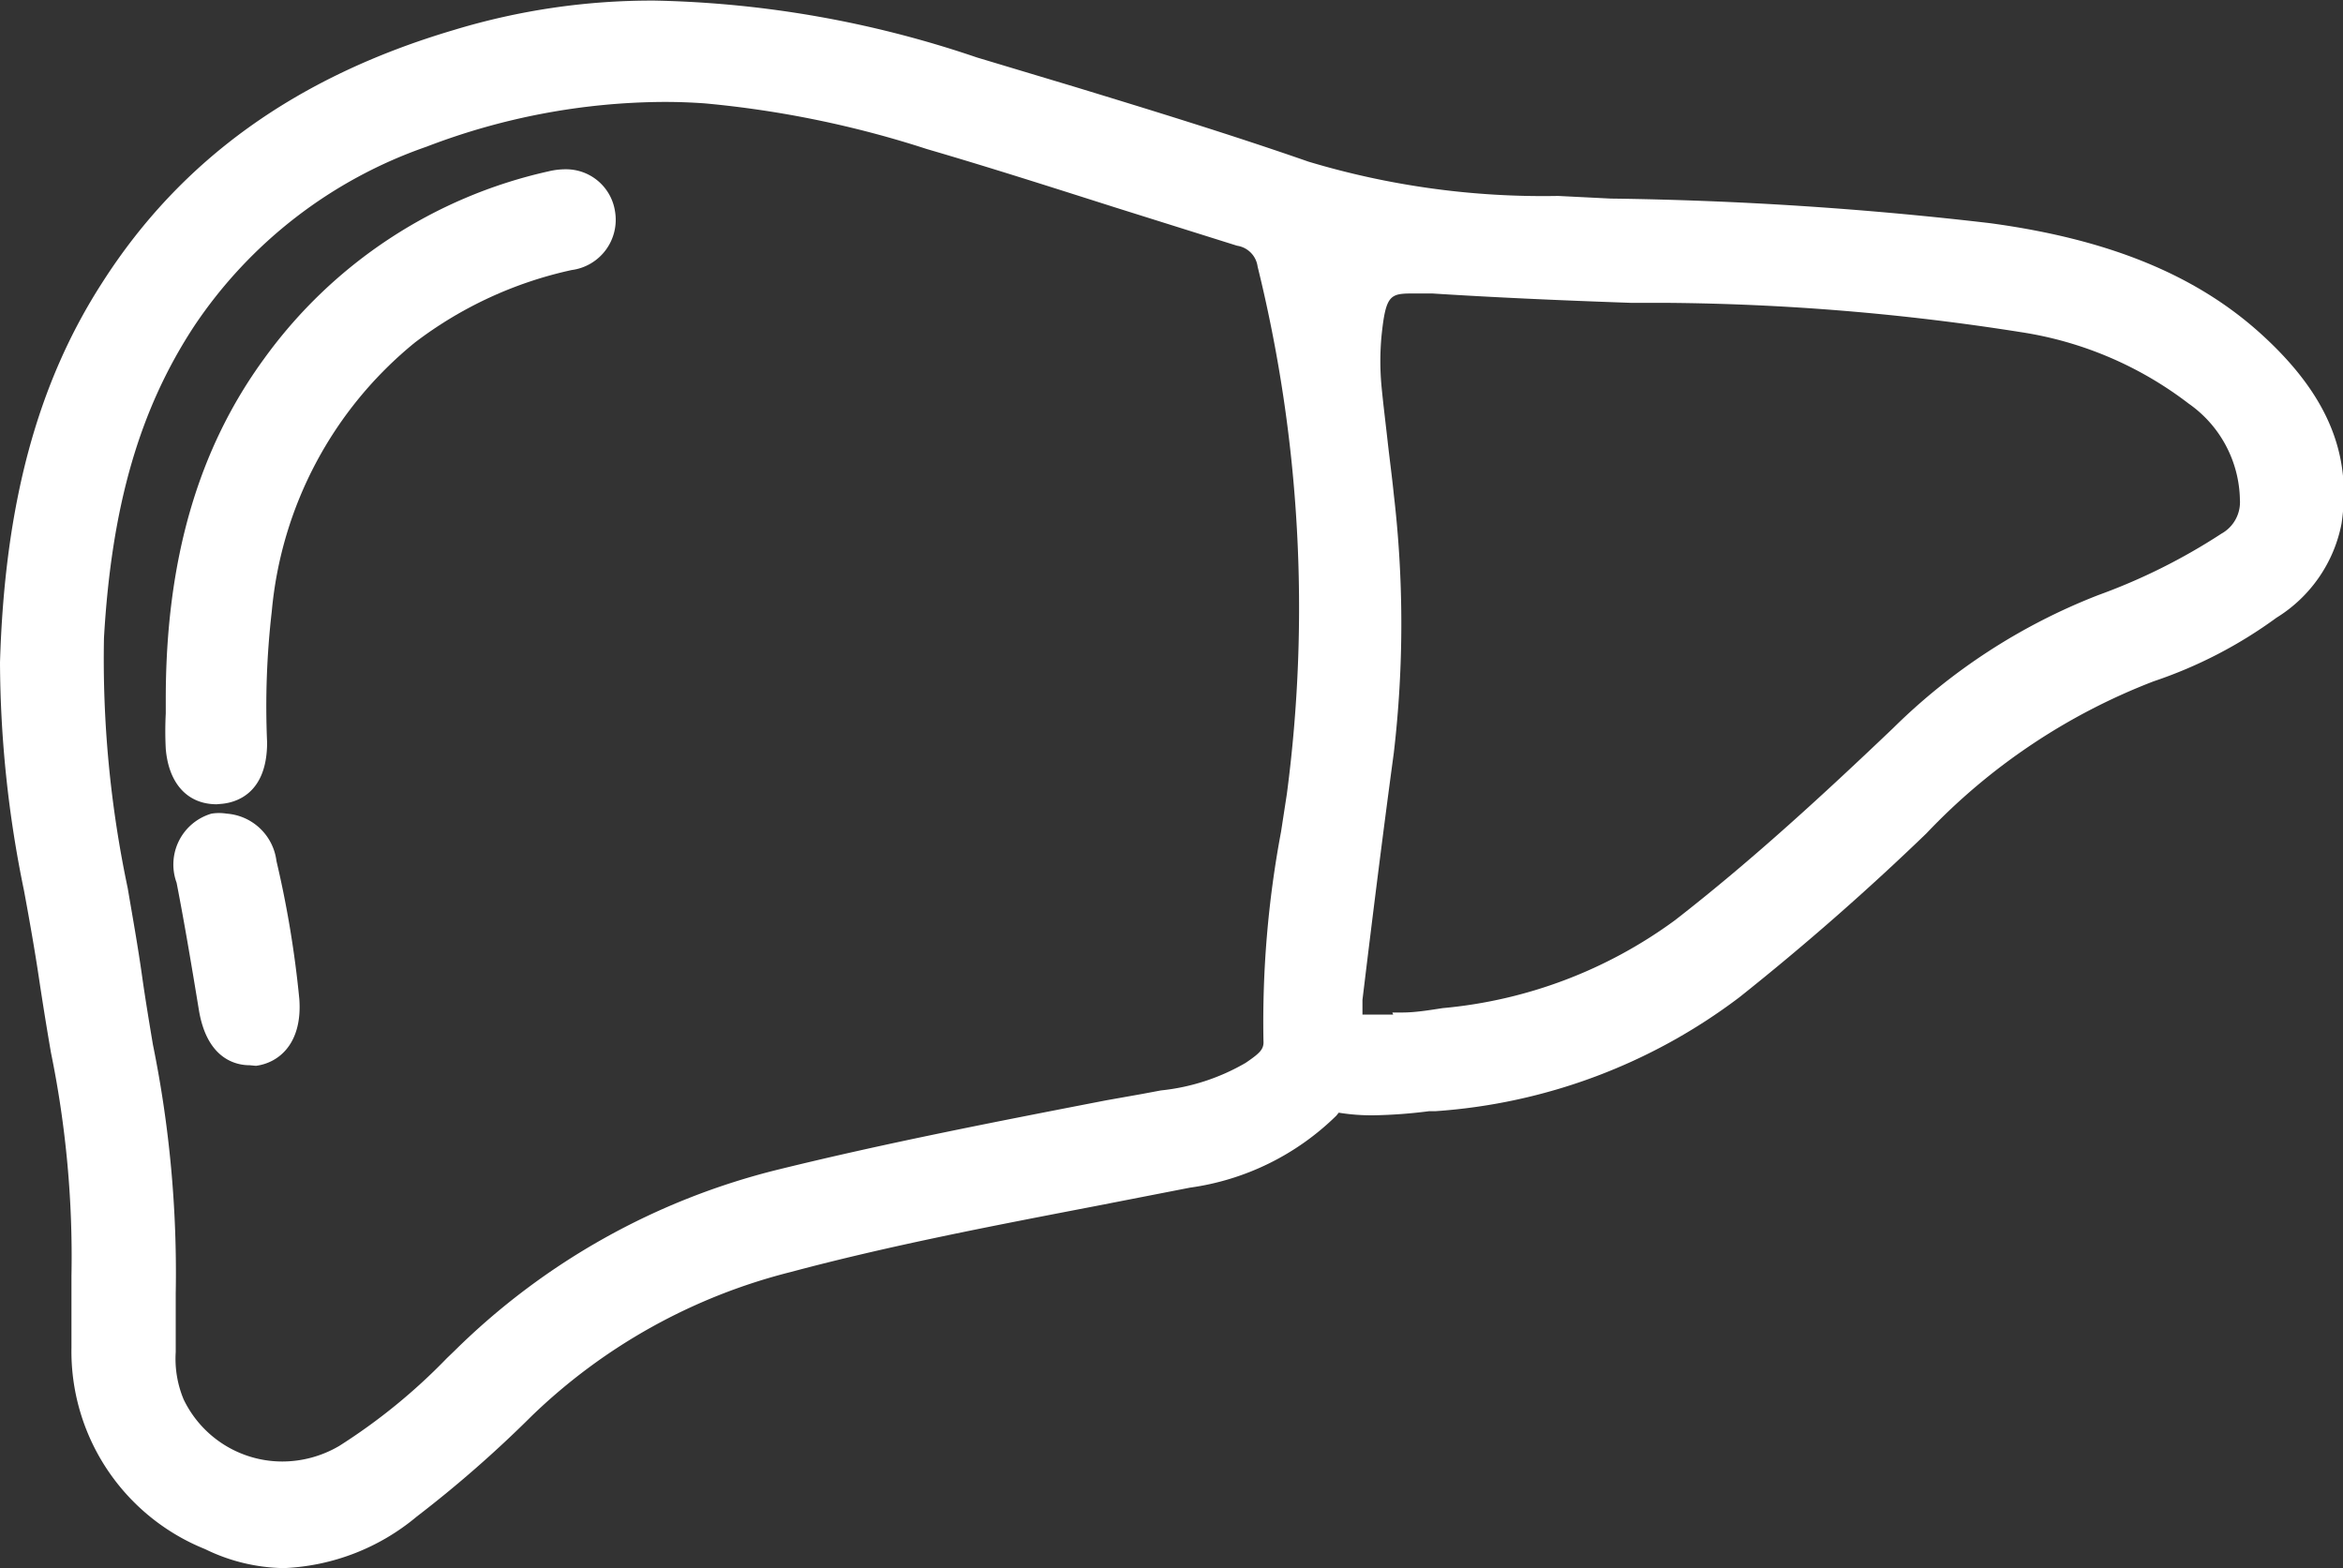
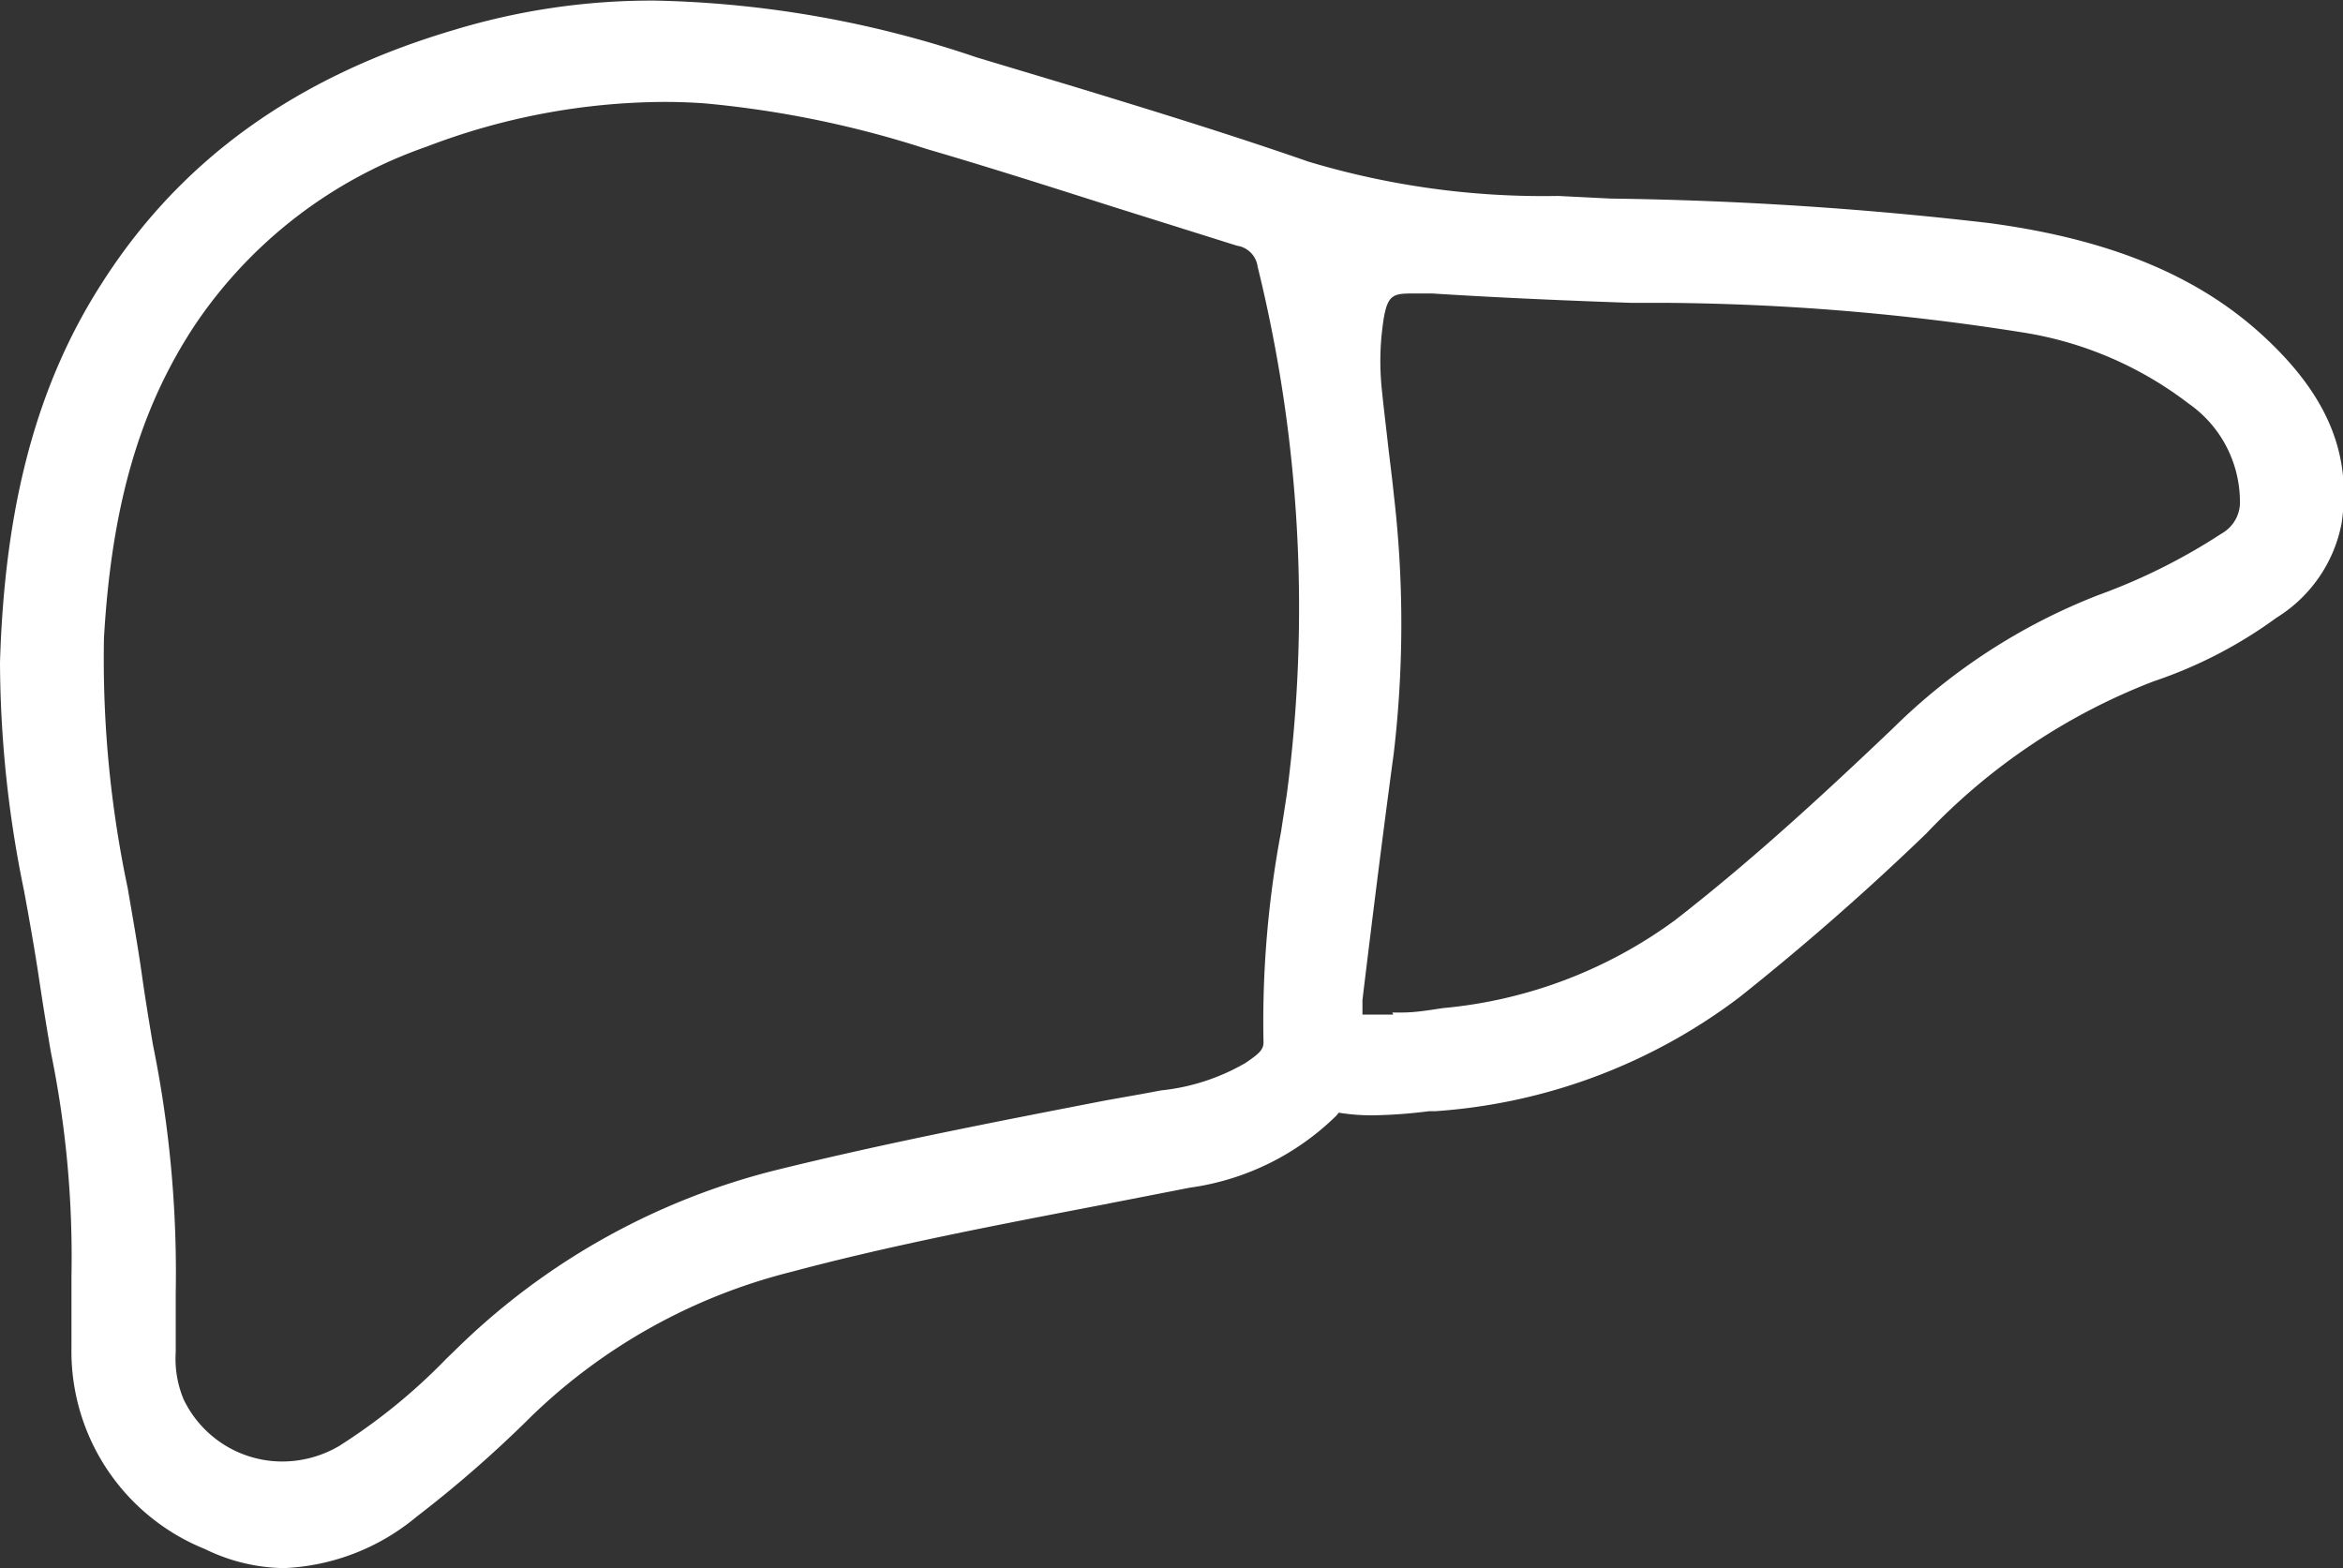
<svg xmlns="http://www.w3.org/2000/svg" id="icons" viewBox="0 0 80 53.54">
  <rect x="0" y="0" width="80" height="53.54" fill="#333333" stroke="none" />
  <defs>
    <style>.cls-1{fill:#fff;}</style>
  </defs>
  <title>icons-gidrolisat-sv</title>
  <g id="гидролизат">
    <path class="cls-1" d="M9.69,66.76A6.31,6.31,0,0,1,7,66.11a7.28,7.28,0,0,1-4.56-6.88c0-.54,0-2.44,0-2.44a34.68,34.68,0,0,0-.7-7.63c-.15-.87-.29-1.74-.42-2.61S1,44.6.82,43.63A39.06,39.06,0,0,1,0,35.84c.16-5.4,1.27-9.54,3.51-13,2.66-4.15,6.58-7,12-8.6a23.25,23.25,0,0,1,6.84-1,36.3,36.3,0,0,1,11,1.94l3.33,1c2.62.8,5.33,1.63,8,2.56a27.84,27.84,0,0,0,8.52,1.17L55,20a125,125,0,0,1,12.95.84c4,.54,7,1.74,9.25,3.78s3.11,4.08,2.75,6.48a4.86,4.86,0,0,1-2.22,3.21,15.37,15.37,0,0,1-4.19,2.17,21.14,21.14,0,0,0-7.76,5.19c-2,1.93-4.14,3.81-6.39,5.6A19.38,19.38,0,0,1,49,51.16l-.21,0a16.82,16.82,0,0,1-1.91.14,7,7,0,0,1-1.17-.09s0,0-.08.1a8.86,8.86,0,0,1-5,2.46l-3.23.63c-3.43.66-7,1.34-10.4,2.25a19.61,19.61,0,0,0-8.85,4.92A40.66,40.66,0,0,1,14.23,65,7.56,7.56,0,0,1,9.69,66.76Zm13-50.06a22.91,22.91,0,0,0-8.13,1.53,15.75,15.75,0,0,0-7.92,6.11C4.77,27.18,3.81,30.48,3.55,35a37.81,37.81,0,0,0,.81,8.54c.17,1,.35,2,.49,3,.11.78.24,1.56.37,2.34A39,39,0,0,1,6,57.38v2A3.61,3.61,0,0,0,6.27,61a3.74,3.74,0,0,0,3.37,2.12h0a3.85,3.85,0,0,0,1.94-.53,20,20,0,0,0,3.68-3l.26-.25a23.83,23.83,0,0,1,11.1-6.2c3.7-.91,7.48-1.64,11.14-2.35L39,50.57l.64-.12a7.21,7.21,0,0,0,2.89-.94c.5-.34.63-.47.61-.76a35.09,35.09,0,0,1,.6-7.13l.2-1.3a48.65,48.65,0,0,0-1-18,.83.83,0,0,0-.7-.71L38.1,20.31c-2.14-.68-4.29-1.37-6.45-2a34.87,34.87,0,0,0-7.58-1.56Q23.38,16.7,22.69,16.7ZM47.54,47.79l.33,0c.46,0,.93-.08,1.39-.15a15.8,15.8,0,0,0,7.93-3c2.69-2.09,5.17-4.39,7.45-6.56a20.56,20.56,0,0,1,7-4.54,20.4,20.4,0,0,0,4.21-2.1,1.23,1.23,0,0,0,.63-1.16A4.09,4.09,0,0,0,74.73,27,12.49,12.49,0,0,0,69,24.56a81.19,81.19,0,0,0-12.14-1l-1.17,0c-2.59-.09-4.74-.19-6.79-.32l-.58,0c-.85,0-1,0-1.15,1.46a9.28,9.28,0,0,0,0,1.7c.06.63.14,1.26.21,1.89s.15,1.21.21,1.81a38,38,0,0,1,0,8.83c-.38,2.81-.73,5.62-1.07,8.43,0,.22,0,.38,0,.5h1.05Z" transform="translate(0 -13.22)" />
    <path class="cls-1" d="M3.1,56.79c.2-3.51-.64-6.9-1.13-10.34S.59,39.45.7,35.86c.13-4.49.92-8.8,3.4-12.67,2.77-4.32,6.77-6.85,11.6-8.31,5.94-1.8,11.69-.85,17.41.94,3.76,1.18,7.55,2.27,11.26,3.58a28.33,28.33,0,0,0,8.73,1.21,144.25,144.25,0,0,1,14.73.89,16.15,16.15,0,0,1,8.88,3.61c1.73,1.54,2.9,3.37,2.52,5.86a4.19,4.19,0,0,1-1.94,2.76,14.76,14.76,0,0,1-4,2.07,21.59,21.59,0,0,0-8,5.35q-3,2.93-6.34,5.56a18.89,18.89,0,0,1-10,3.76,11,11,0,0,1-3.12.08.72.72,0,0,0-.68.31,8.09,8.09,0,0,1-4.6,2.25C36,54,31.35,54.8,26.84,56a20.37,20.37,0,0,0-9.15,5.09,40.8,40.8,0,0,1-3.87,3.37c-2,1.5-4.11,2.2-6.55,1A6.59,6.59,0,0,1,3.1,59.22C3.09,58.41,3.1,57.6,3.1,56.79Zm2.16.56c0,.55,0,1.31,0,2.06a4.33,4.33,0,0,0,.39,1.94,4.44,4.44,0,0,0,6.27,1.88A22.09,22.09,0,0,0,16,59.85a23.26,23.26,0,0,1,10.79-6c4.08-1,8.2-1.78,12.33-2.58a9.61,9.61,0,0,0,3.79-1.16c.48-.33.95-.65.91-1.36a42.26,42.26,0,0,1,.79-8.29,49.38,49.38,0,0,0-1-18.28,1.51,1.51,0,0,0-1.17-1.22c-3.51-1.09-7-2.25-10.53-3.29a35.21,35.21,0,0,0-7.73-1.59,23.33,23.33,0,0,0-9.8,1.53A16.54,16.54,0,0,0,6.06,24,21.74,21.74,0,0,0,2.86,35c-.23,4,.75,7.82,1.31,11.72C4.66,50.18,5.46,53.61,5.26,57.35Zm42-8.87v0c.69-.07,1.39-.11,2.07-.21a16.74,16.74,0,0,0,8.25-3.15c2.64-2.05,5.09-4.31,7.5-6.6a19.89,19.89,0,0,1,6.81-4.39A21.19,21.19,0,0,0,76.27,32a1.92,1.92,0,0,0,.94-1.74,4.8,4.8,0,0,0-2-3.76,13.23,13.23,0,0,0-6-2.6,90,90,0,0,0-13.41-1.07c-2.26-.08-4.51-.18-6.77-.32-1.88-.11-2.27.17-2.45,2.06a9.88,9.88,0,0,0,0,1.82c.11,1.24.3,2.47.42,3.71a37.55,37.55,0,0,1,0,8.67c-.38,2.81-.73,5.63-1.07,8.44-.15,1.2,0,1.29,1.17,1.28Z" transform="translate(0 -13.22)" />
-     <path class="cls-1" d="M7.4,40.68c-1,0-1.64-.71-1.74-1.89a11.72,11.72,0,0,1,0-1.21v-.5c0-4.73,1.1-8.53,3.37-11.63a16.36,16.36,0,0,1,9.7-6.38,2.48,2.48,0,0,1,.57-.07A1.69,1.69,0,0,1,21,20.44a1.73,1.73,0,0,1-1.48,2,13.59,13.59,0,0,0-5.36,2.48,13.38,13.38,0,0,0-4.88,9.17,28.25,28.25,0,0,0-.16,4.48c0,1.79-1.11,2.07-1.61,2.1Z" transform="translate(0 -13.22)" />
-     <path class="cls-1" d="M6.34,37.08A18.31,18.31,0,0,1,9.57,25.86a15.66,15.66,0,0,1,9.3-6.11c.77-.18,1.37.14,1.47.8s-.34,1.08-1,1.23a14.34,14.34,0,0,0-5.63,2.6A14.08,14.08,0,0,0,8.62,34a28.62,28.62,0,0,0-.17,4.59c0,.71-.17,1.34-1,1.4s-1.09-.56-1.15-1.26S6.34,37.63,6.34,37.08Z" transform="translate(0 -13.22)" />
-     <path class="cls-1" d="M8.52,49.59c-.43,0-1.45-.18-1.73-1.89-.24-1.46-.48-2.9-.76-4.34A1.81,1.81,0,0,1,7.22,41,1.63,1.63,0,0,1,7.74,41a1.85,1.85,0,0,1,1.7,1.62,35.37,35.37,0,0,1,.78,4.71c.11,1.52-.7,2.18-1.48,2.28Z" transform="translate(0 -13.22)" />
-     <path class="cls-1" d="M9.54,47.35c.06.9-.25,1.45-.89,1.54s-1-.4-1.19-1.3c-.24-1.46-.48-2.91-.76-4.36-.14-.73,0-1.28.74-1.53s1.15.22,1.33,1A33.94,33.94,0,0,1,9.54,47.35Z" transform="translate(0 -13.22)" />
  </g>
</svg>